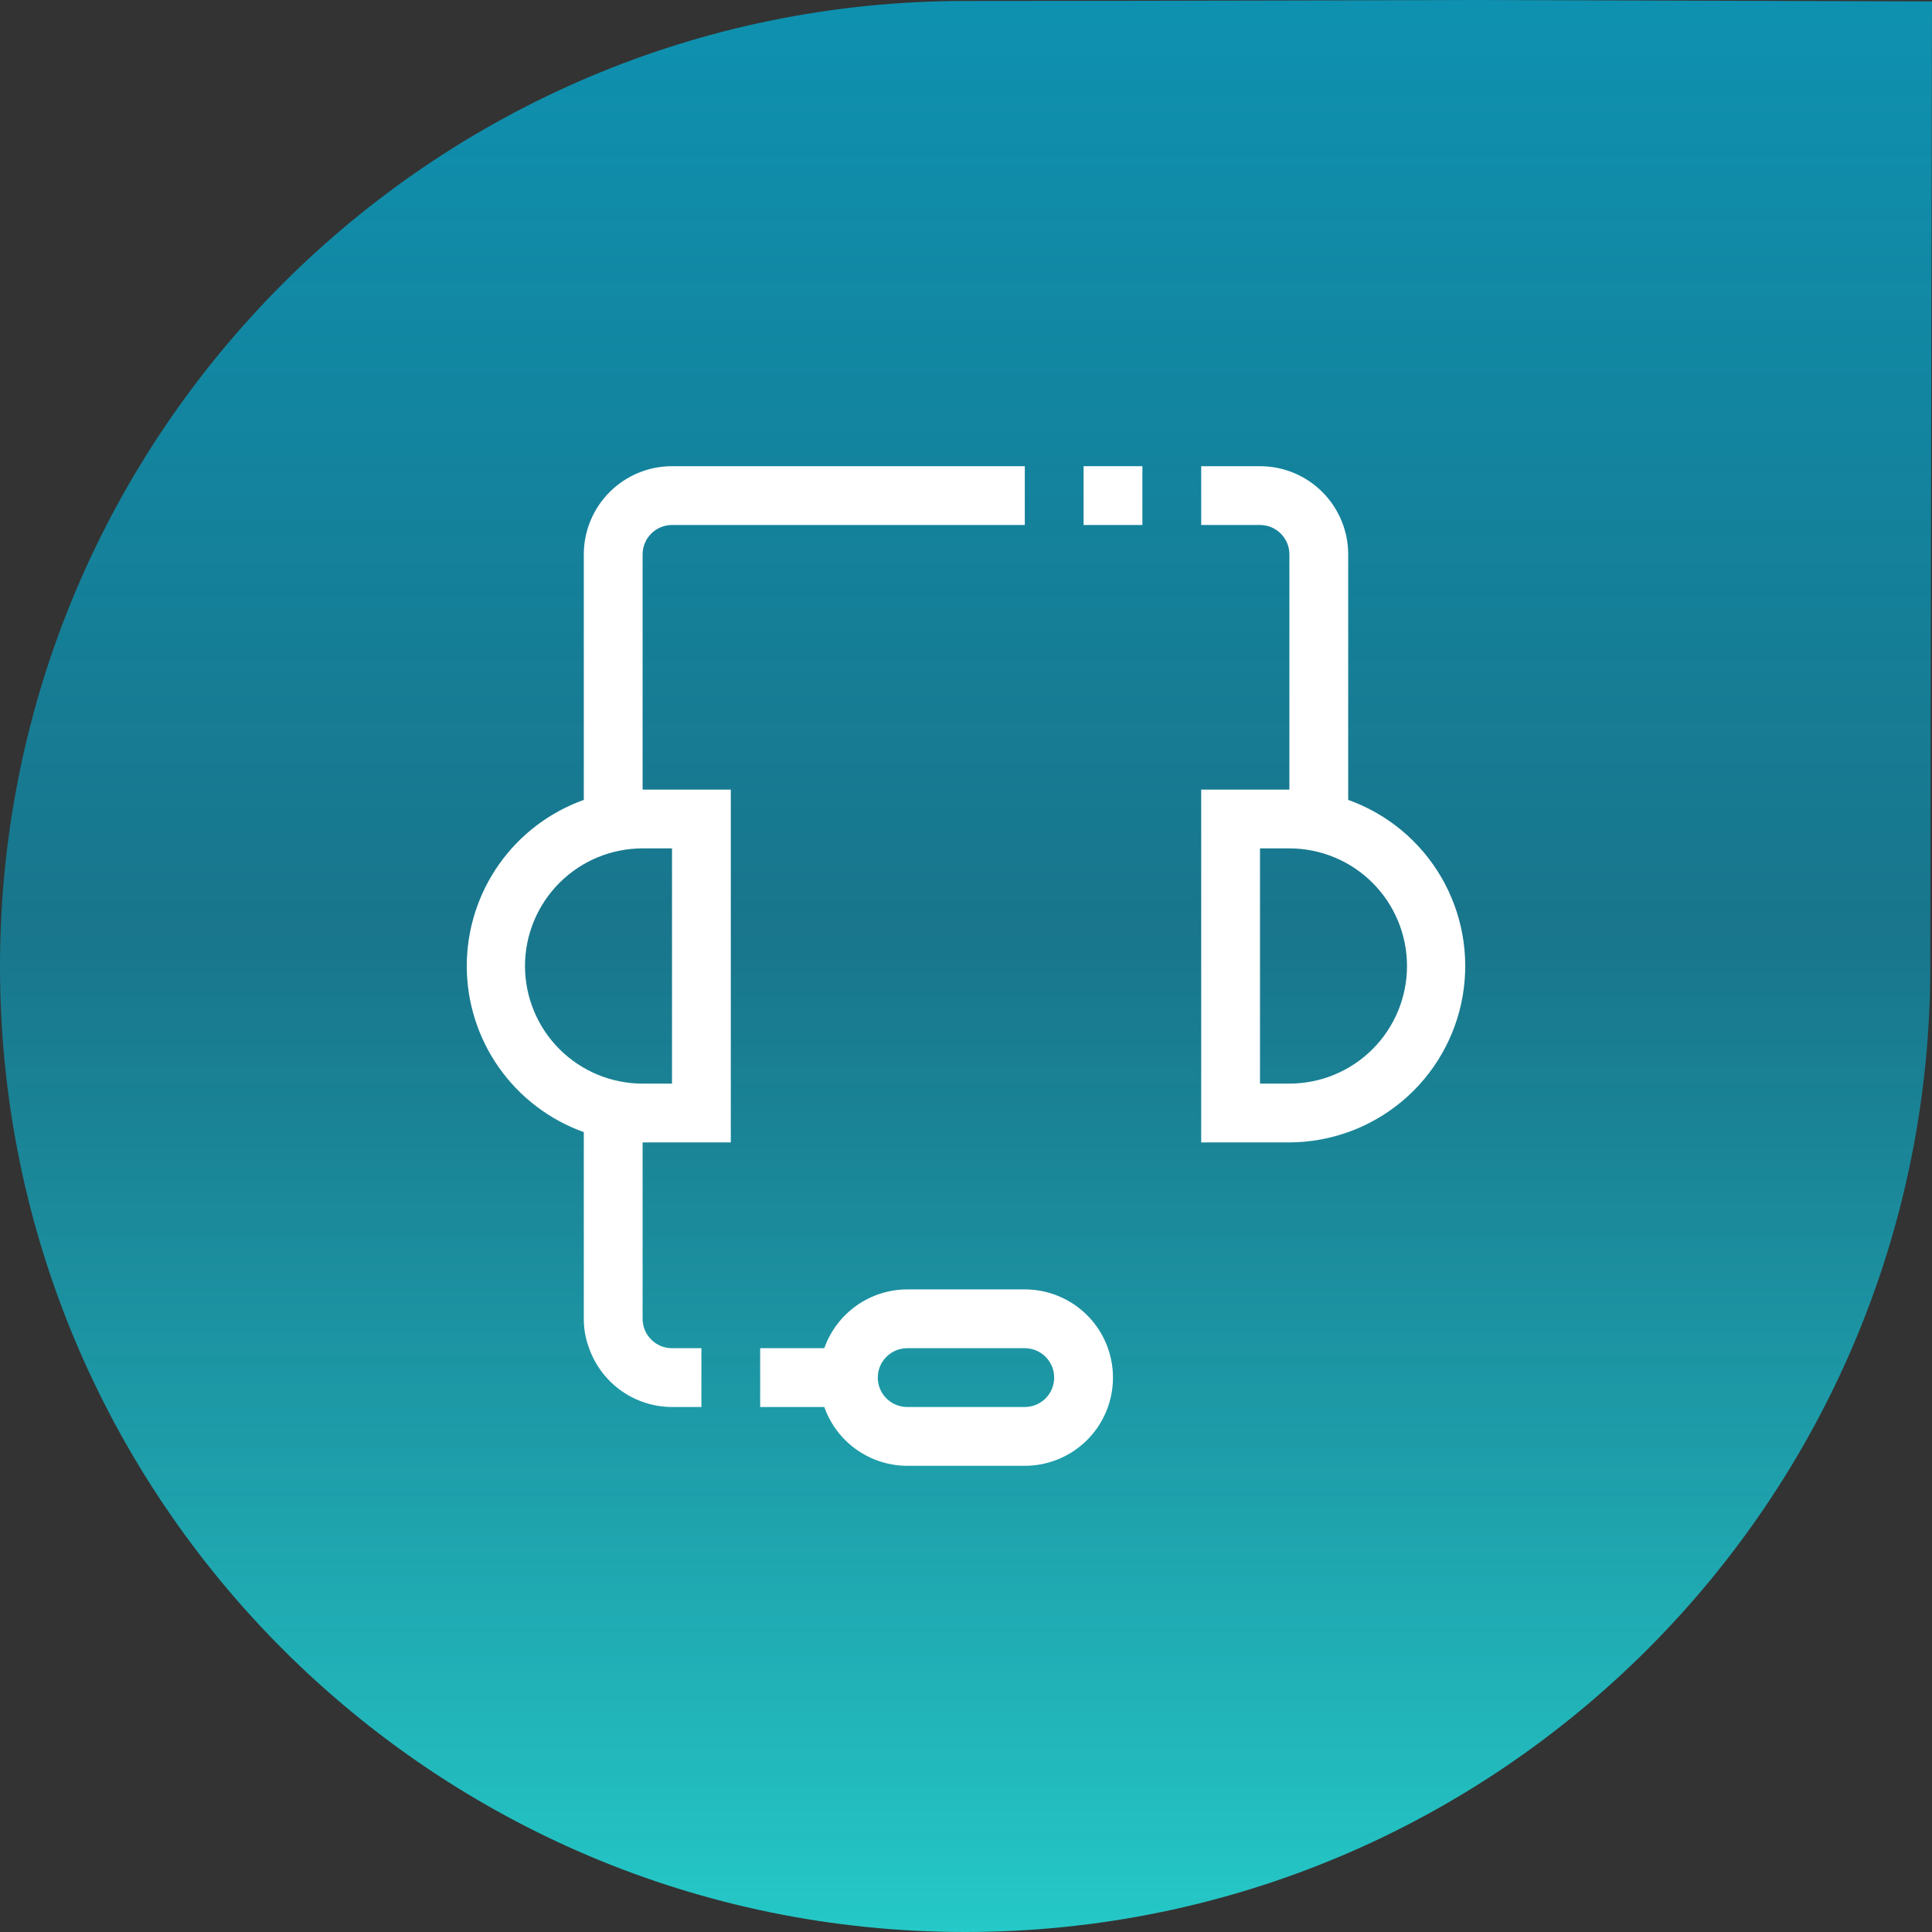
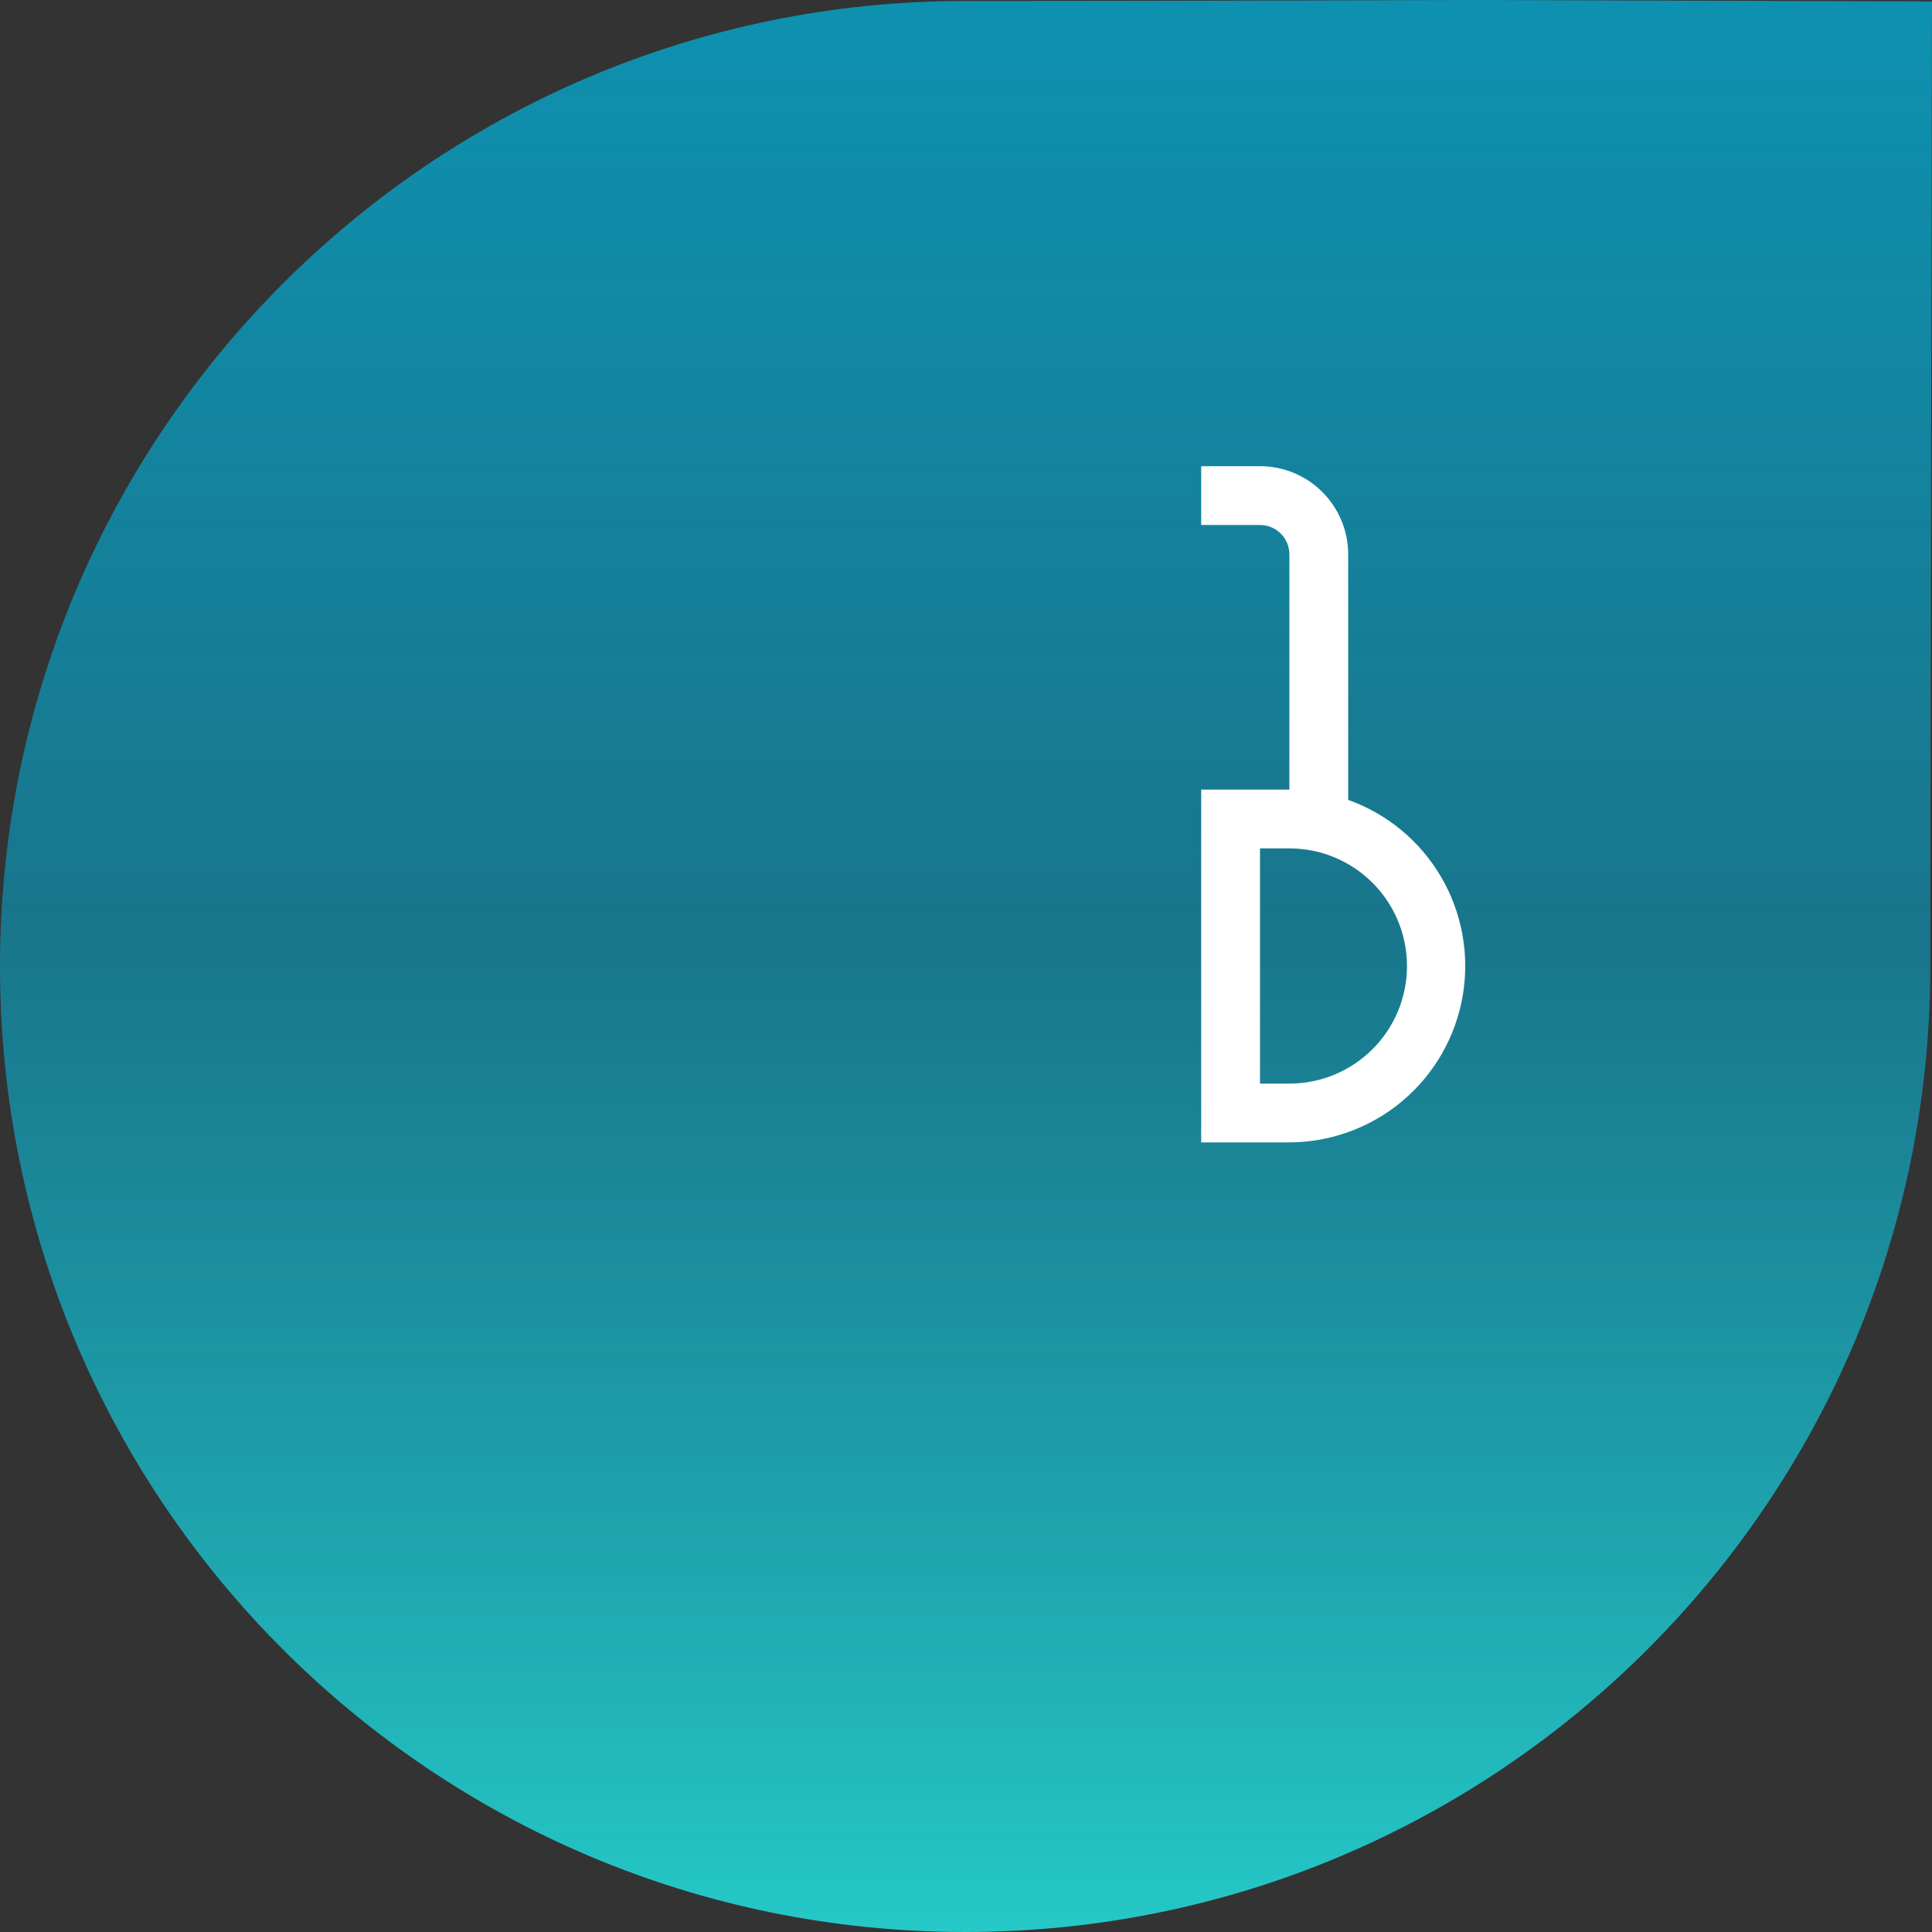
<svg xmlns="http://www.w3.org/2000/svg" width="80" height="80" viewBox="0 0 80 80" fill="none">
  <rect x="0" y="0" width="80" height="80" fill="#333333" stroke="none" />
  <path d="M79.93 40.02C79.93 62.1 62.037 80 39.965 80C17.893 80 0 62.1 0 40.02C0 17.94 17.893 0.04 39.965 0.04C47.757 0.04 61.175 0 61.175 0L80 0.058C80 0.058 79.93 34.55 79.93 40.02Z" fill="url(#paint0_linear_352_3)" />
-   <path d="M42.434 53.391H37.565C36.811 53.393 36.077 53.629 35.462 54.064C34.847 54.5 34.383 55.116 34.132 55.826H31.477V58.261H34.132C34.383 58.971 34.847 59.587 35.462 60.023C36.077 60.458 36.811 60.694 37.565 60.696H42.434C43.403 60.696 44.332 60.311 45.017 59.626C45.702 58.941 46.086 58.012 46.086 57.044C46.086 56.075 45.702 55.146 45.017 54.461C44.332 53.776 43.403 53.391 42.434 53.391ZM42.434 58.261H37.565C37.242 58.261 36.932 58.133 36.704 57.904C36.475 57.676 36.347 57.366 36.347 57.044C36.347 56.721 36.475 56.411 36.704 56.183C36.932 55.954 37.242 55.826 37.565 55.826H42.434C42.757 55.826 43.067 55.954 43.295 56.183C43.523 56.411 43.651 56.721 43.651 57.044C43.651 57.366 43.523 57.676 43.295 57.904C43.067 58.133 42.757 58.261 42.434 58.261Z" fill="white" />
  <path d="M55.826 33.122V22.956C55.826 21.988 55.441 21.059 54.757 20.374C54.072 19.689 53.143 19.304 52.174 19.304H49.739V21.739H52.174C52.497 21.739 52.807 21.867 53.035 22.096C53.263 22.324 53.391 22.634 53.391 22.956V32.696H49.739V47.304H53.391C55.11 47.299 56.772 46.687 58.085 45.577C59.397 44.467 60.276 42.93 60.567 41.236C60.858 39.542 60.542 37.799 59.675 36.315C58.808 34.831 57.445 33.7 55.826 33.122ZM53.391 44.87H52.174V35.13H53.391C54.683 35.13 55.922 35.643 56.835 36.557C57.748 37.47 58.261 38.709 58.261 40C58.261 41.291 57.748 42.53 56.835 43.443C55.922 44.356 54.683 44.87 53.391 44.87Z" fill="white" />
-   <path d="M27.826 21.739H42.435V19.304H27.826C26.858 19.304 25.929 19.689 25.244 20.374C24.559 21.059 24.174 21.988 24.174 22.956V33.122C22.756 33.629 21.529 34.562 20.661 35.793C19.794 37.024 19.328 38.494 19.328 40C19.328 41.506 19.794 42.976 20.661 44.207C21.529 45.438 22.756 46.371 24.174 46.878V54.609C24.172 55.025 24.246 55.437 24.393 55.826C24.645 56.536 25.109 57.152 25.724 57.588C26.338 58.024 27.073 58.259 27.826 58.261H29.044V55.826H27.826C27.503 55.826 27.194 55.698 26.966 55.469C26.737 55.241 26.609 54.931 26.609 54.609V47.304H30.261V32.696H26.609V22.956C26.609 22.634 26.737 22.324 26.966 22.096C27.194 21.867 27.503 21.739 27.826 21.739ZM27.826 35.13V44.87H26.609C25.317 44.87 24.079 44.356 23.166 43.443C22.253 42.53 21.739 41.291 21.739 40C21.739 38.709 22.253 37.47 23.166 36.557C24.079 35.643 25.317 35.13 26.609 35.13H27.826Z" fill="white" />
-   <path d="M47.304 19.304H44.869V21.739H47.304V19.304Z" fill="white" />
  <defs>
    <linearGradient id="paint0_linear_352_3" x1="40" y1="0" x2="40" y2="80" gradientUnits="userSpaceOnUse">
      <stop stop-color="#0E91B0" />
      <stop offset="0.481" stop-color="#0E91B0" stop-opacity="0.71" />
      <stop offset="1" stop-color="#25C9C7" />
      <stop offset="1" stop-color="#25C9C7" />
    </linearGradient>
  </defs>
</svg>